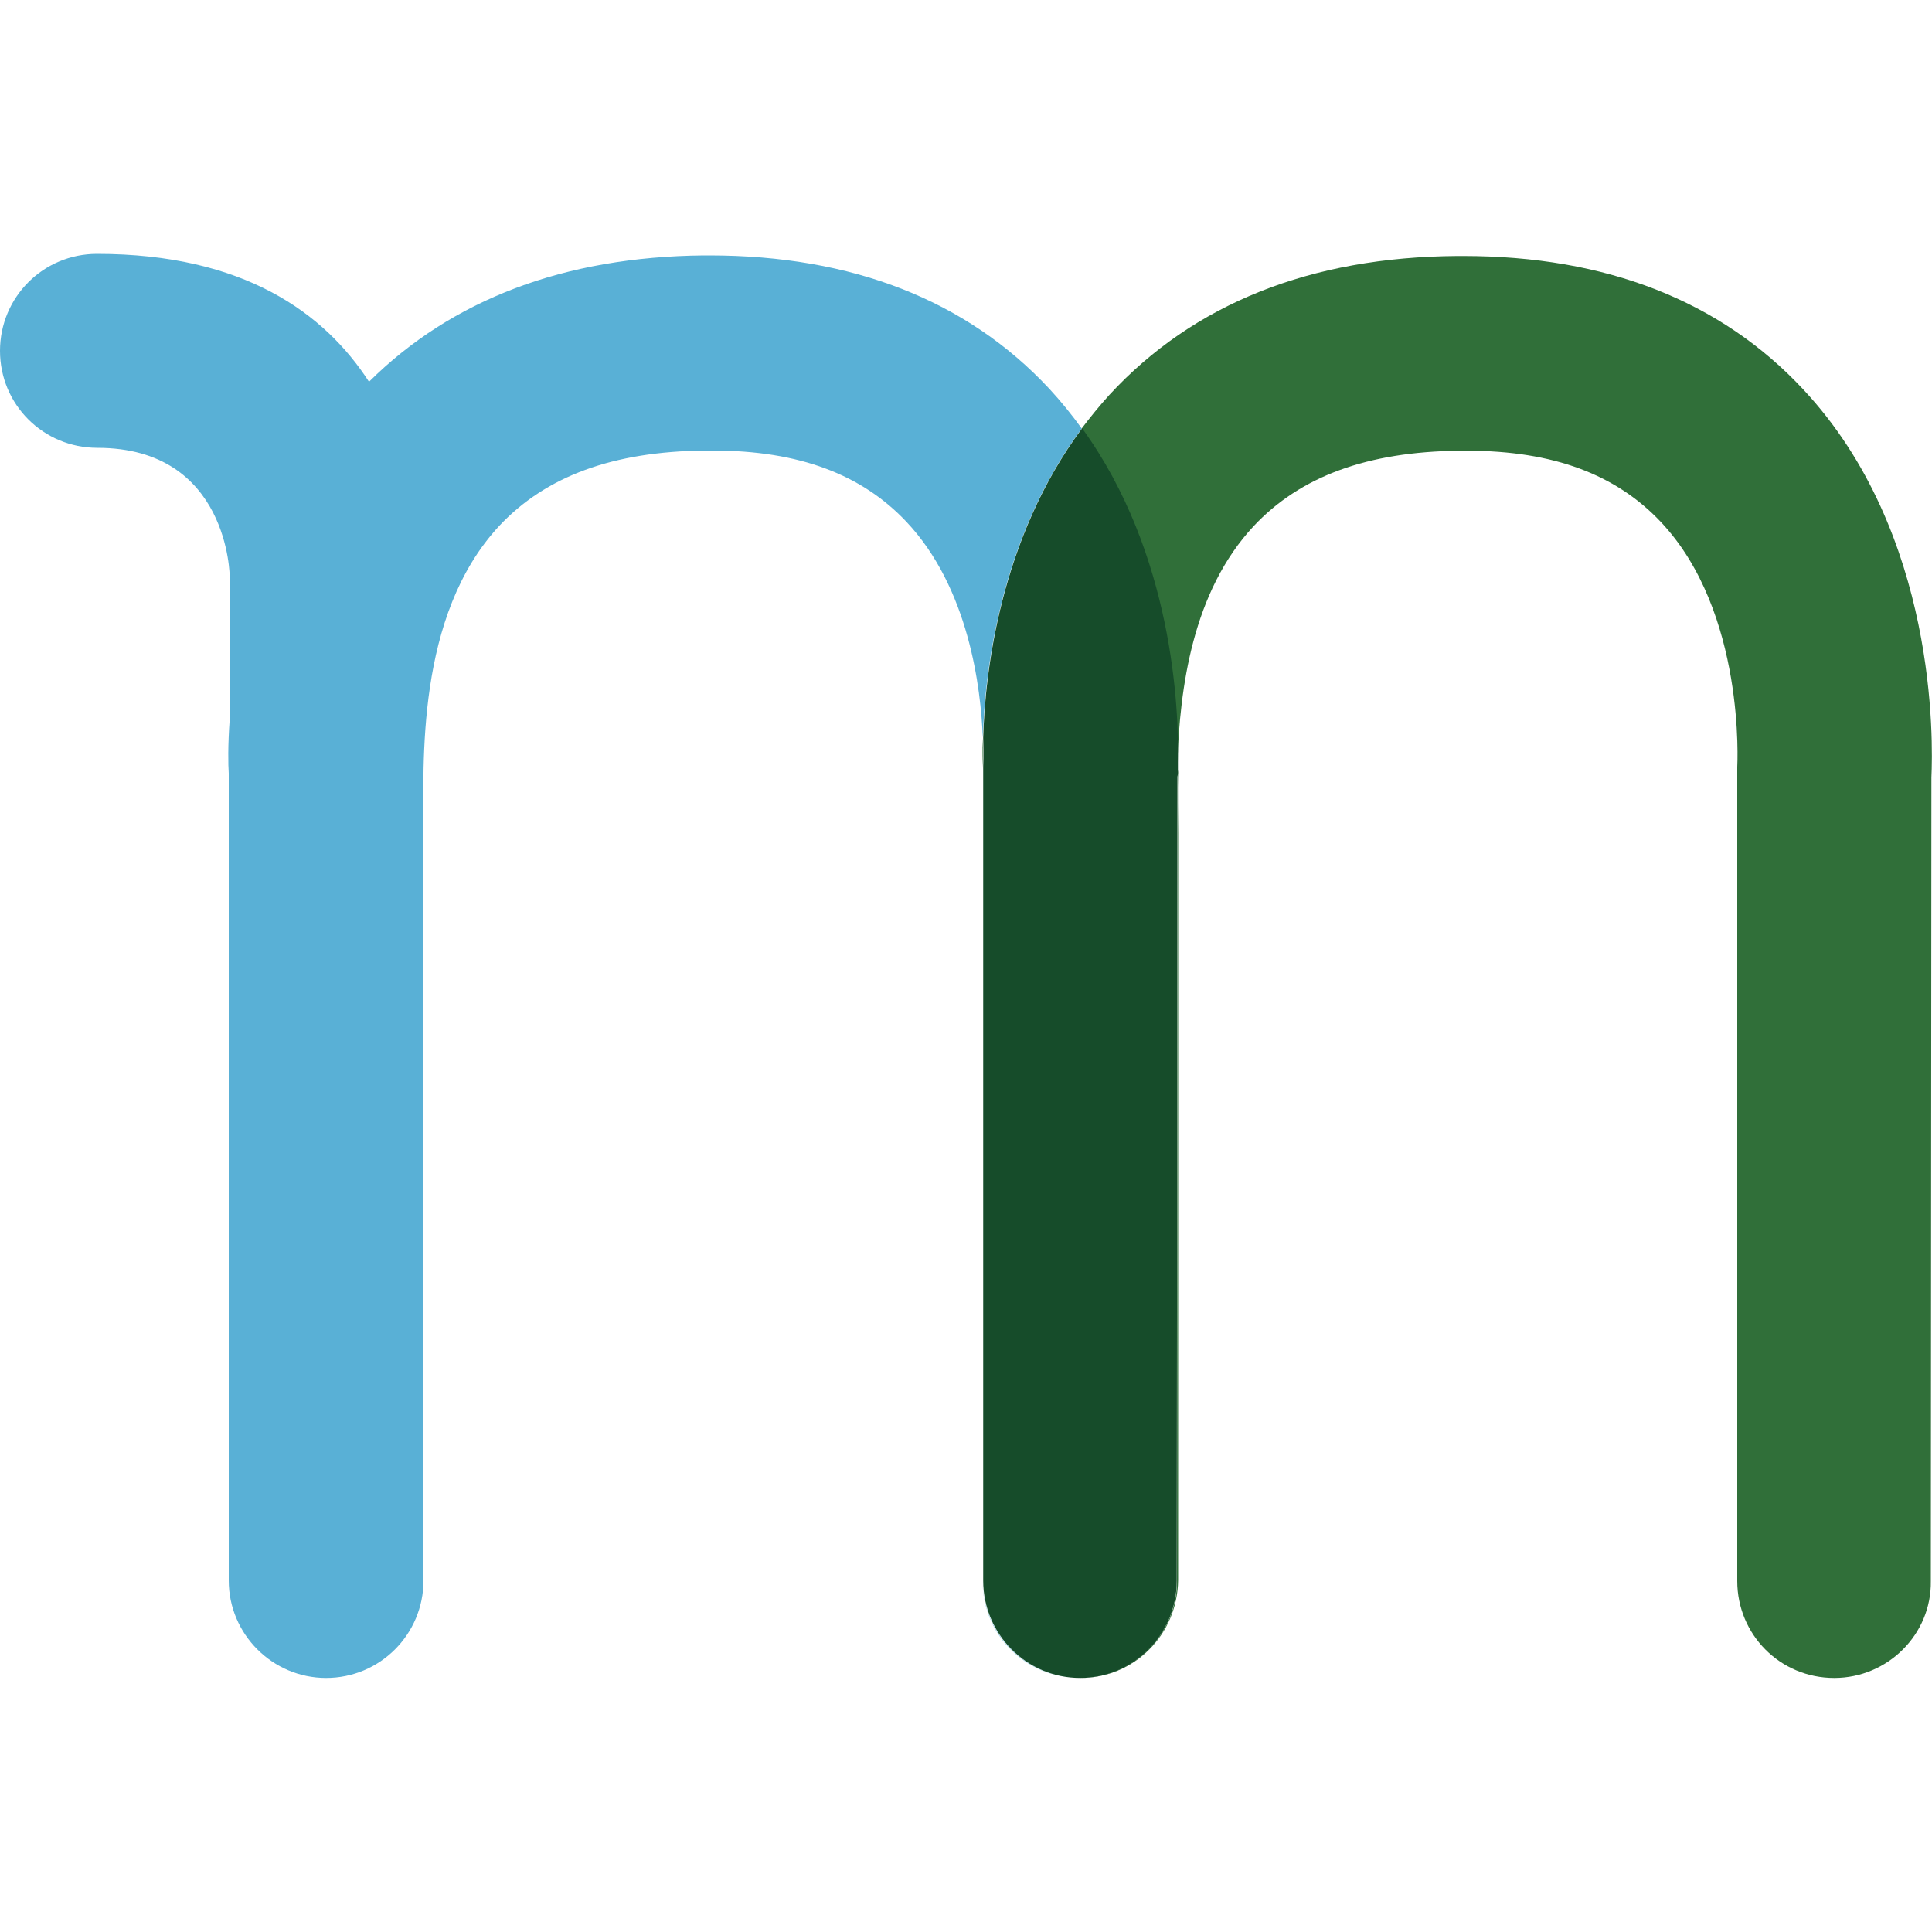
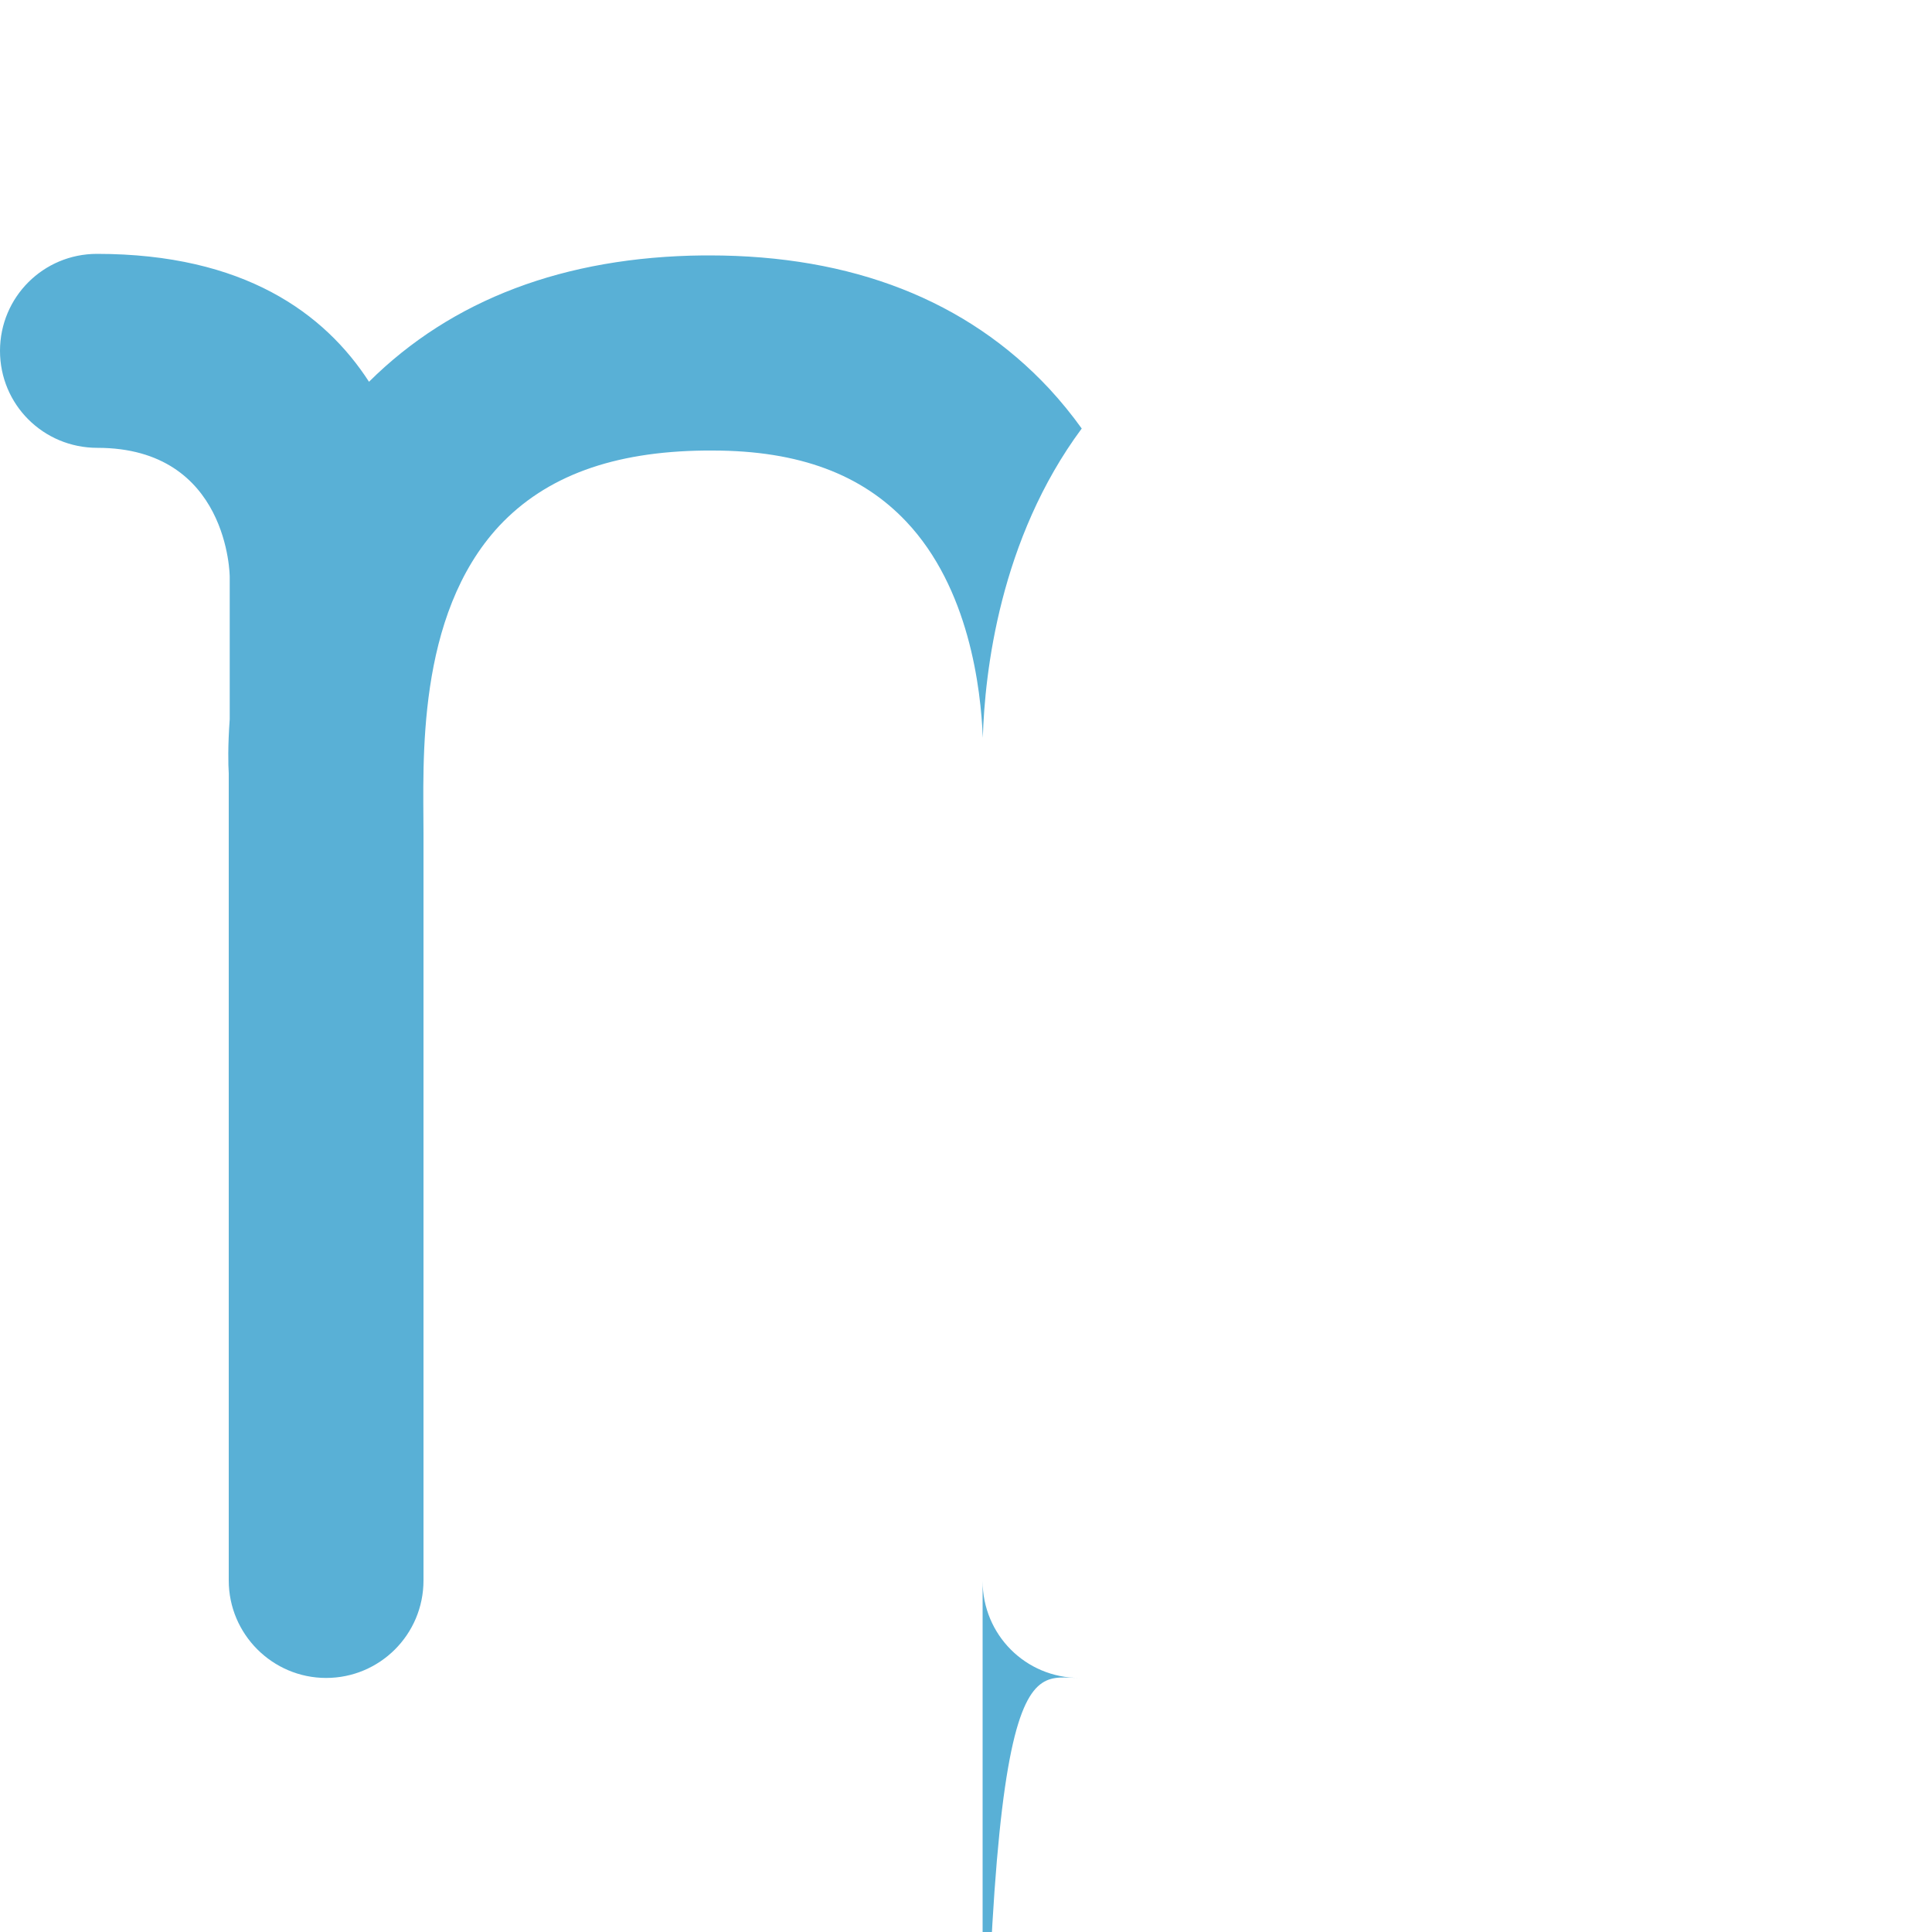
<svg xmlns="http://www.w3.org/2000/svg" version="1.1" id="Layer_1" x="0px" y="0px" viewBox="0 0 1000 1000" style="enable-background:new 0 0 1000 1000;" xml:space="preserve">
  <style type="text/css">
	.st0{fill:none;}
	.st1{fill:#306F39;}
	.st2{fill:#59B0D6;}
	.st3{fill:#164C2A;}
</style>
-   <rect class="st0" width="1000" height="1000" />
  <g>
-     <path id="Fill-1" class="st1" d="M949.4,868.5L949.4,868.5c-28,0-50.2-22.4-50.2-50.2V397c0-0.5,4.6-80.2-39.7-127   c-22.9-24.2-55.2-36.7-100.1-36.7c-1.3,0-2.5,0-4.1,0c-47.4,0.5-82.2,13.2-106.4,39c-31.8,34.1-38.2,84-39.5,122.5   c0.5-27.8-2.8-107.9-49.6-172.9c4.6-6.1,9.4-12,14.5-17.6c43.5-47.1,104.1-71.3,180-71.8c1,0,2,0,3.1,0c73.8,0,133.2,23.2,175.9,69   c69.8,74.6,67.2,182.8,66.4,200.9l-0.3,416C999.8,845.9,977.1,868.5,949.4,868.5 M559.3,868.5C559.1,868.5,559.1,868.5,559.3,868.5   c27.5-0.3,50.2-22.9,49.9-50.7l0.3-416c0-0.8,0-2,0.3-3.3c-0.3,12.5,0,23.7,0,32.6v386.7C609.5,846.1,587.1,868.5,559.3,868.5    M508.7,397.8c0-3.6-0.3-8.9,0-15.8c0.3,9.2,0,14.8,0,15V397.8" />
-     <path id="Fill-3" class="st2" d="M558.8,868.5L558.8,868.5c-28,0-50.2-22.4-50.2-50.2V397.8c0,1,0,1.8,0,2.5v417.8   C508.7,846.1,531.3,868.5,558.8,868.5C559.1,868.5,559.1,868.5,558.8,868.5 M168.8,868.5c-27.8,0-50.4-22.7-50.4-50.4V400.3   c-0.3-4.3-0.5-14.3,0.5-28v-73.8c0,0-0.3-66.7-68.5-66.7c-28,0-50.4-22.4-50.4-50.2s22.4-50.2,50.2-50.2   c76.1,0,117.9,30.8,140.8,66.2c42.8-42.5,101.1-64.7,173.1-65.4c1,0,2,0,3.1,0c73.8,0,133.2,23.2,175.9,69   c6.1,6.6,11.7,13.5,16.8,20.6c-42.5,57.3-50.2,126.3-51.2,160.1c-1-25.5-7.1-77.6-39.7-112c-22.9-24.2-55.2-36.7-100.1-36.7   c-1.3,0-2.5,0-4.1,0c-47.4,0.5-82.2,13.2-106.4,39c-43.3,46.6-39.2,122.7-39.2,159.1v386.7C219.2,846.1,196.5,868.5,168.8,868.5    M609.5,398.8c0-1.3,0-2.8,0-4.1C609.5,396.3,609.5,397.5,609.5,398.8" />
-     <path id="Fill-5" class="st3" d="M559.1,868.5c-27.8,0-50.2-22.7-50.2-50.4V400.3c0-0.8,0-1.5,0-2.5v-1c0-0.3,0.3-5.9,0-15   c1-33.9,8.7-102.9,51.2-160.1c47.1,64.9,50.2,145.4,49.6,172.9c0,1.3,0,2.8,0,4.1s0,2.3-0.3,3.3l-0.3,416   C609.2,845.9,586.8,868.5,559.1,868.5" />
+     <path id="Fill-3" class="st2" d="M558.8,868.5L558.8,868.5c-28,0-50.2-22.4-50.2-50.2c0,1,0,1.8,0,2.5v417.8   C508.7,846.1,531.3,868.5,558.8,868.5C559.1,868.5,559.1,868.5,558.8,868.5 M168.8,868.5c-27.8,0-50.4-22.7-50.4-50.4V400.3   c-0.3-4.3-0.5-14.3,0.5-28v-73.8c0,0-0.3-66.7-68.5-66.7c-28,0-50.4-22.4-50.4-50.2s22.4-50.2,50.2-50.2   c76.1,0,117.9,30.8,140.8,66.2c42.8-42.5,101.1-64.7,173.1-65.4c1,0,2,0,3.1,0c73.8,0,133.2,23.2,175.9,69   c6.1,6.6,11.7,13.5,16.8,20.6c-42.5,57.3-50.2,126.3-51.2,160.1c-1-25.5-7.1-77.6-39.7-112c-22.9-24.2-55.2-36.7-100.1-36.7   c-1.3,0-2.5,0-4.1,0c-47.4,0.5-82.2,13.2-106.4,39c-43.3,46.6-39.2,122.7-39.2,159.1v386.7C219.2,846.1,196.5,868.5,168.8,868.5    M609.5,398.8c0-1.3,0-2.8,0-4.1C609.5,396.3,609.5,397.5,609.5,398.8" />
  </g>
</svg>